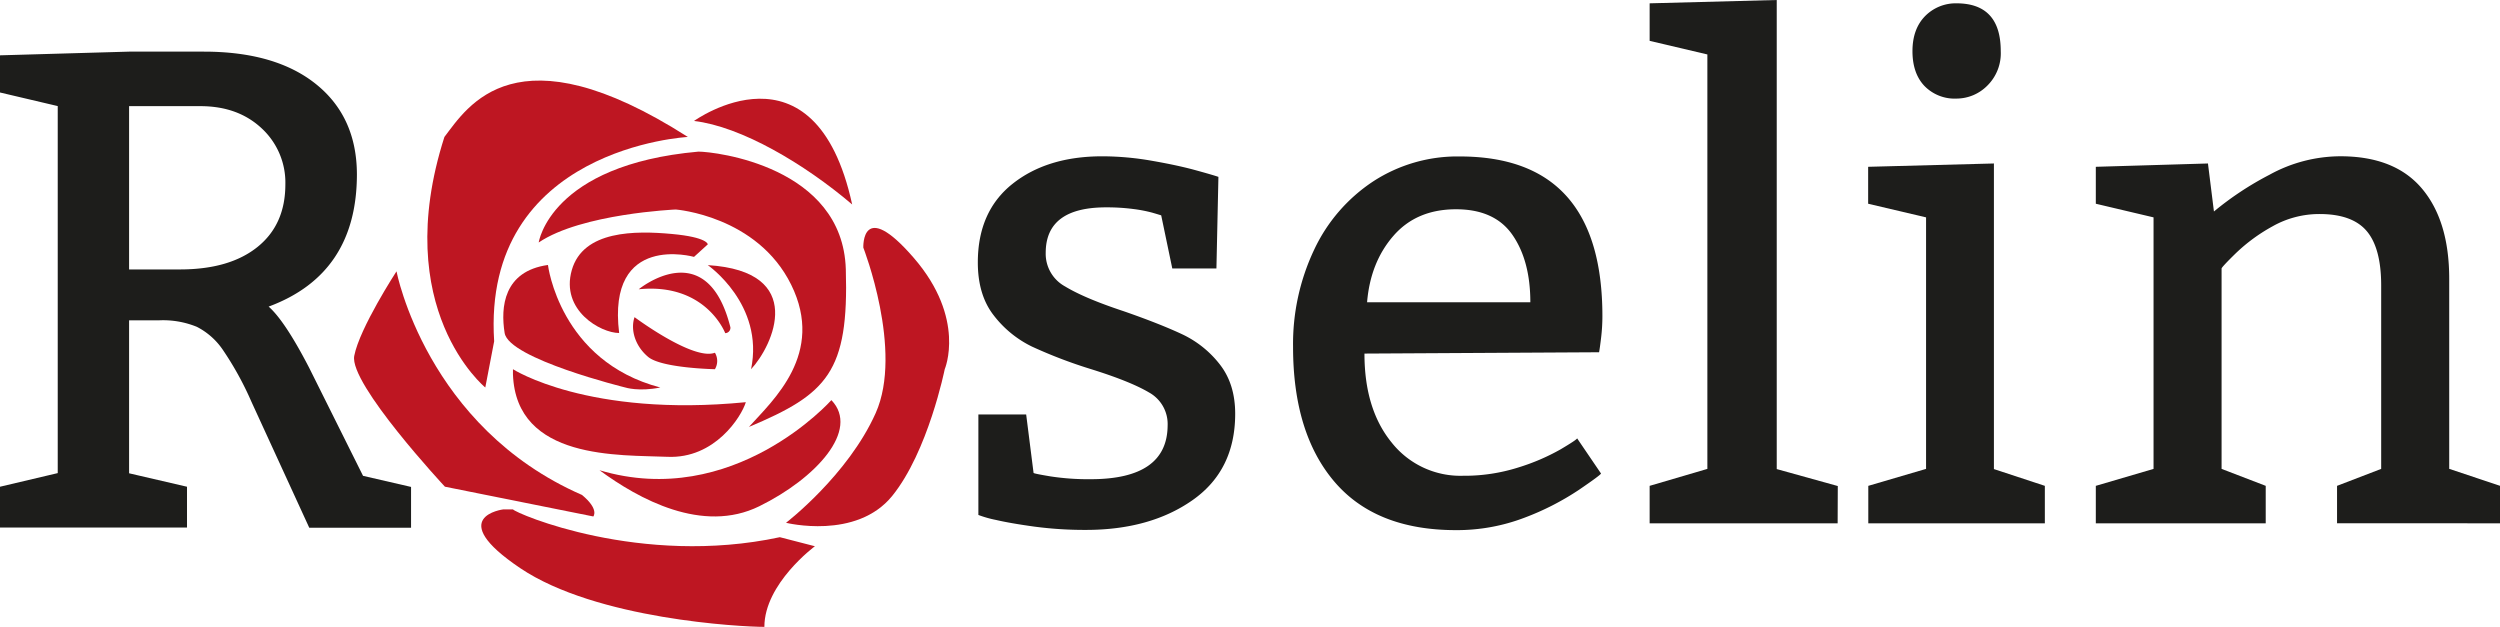
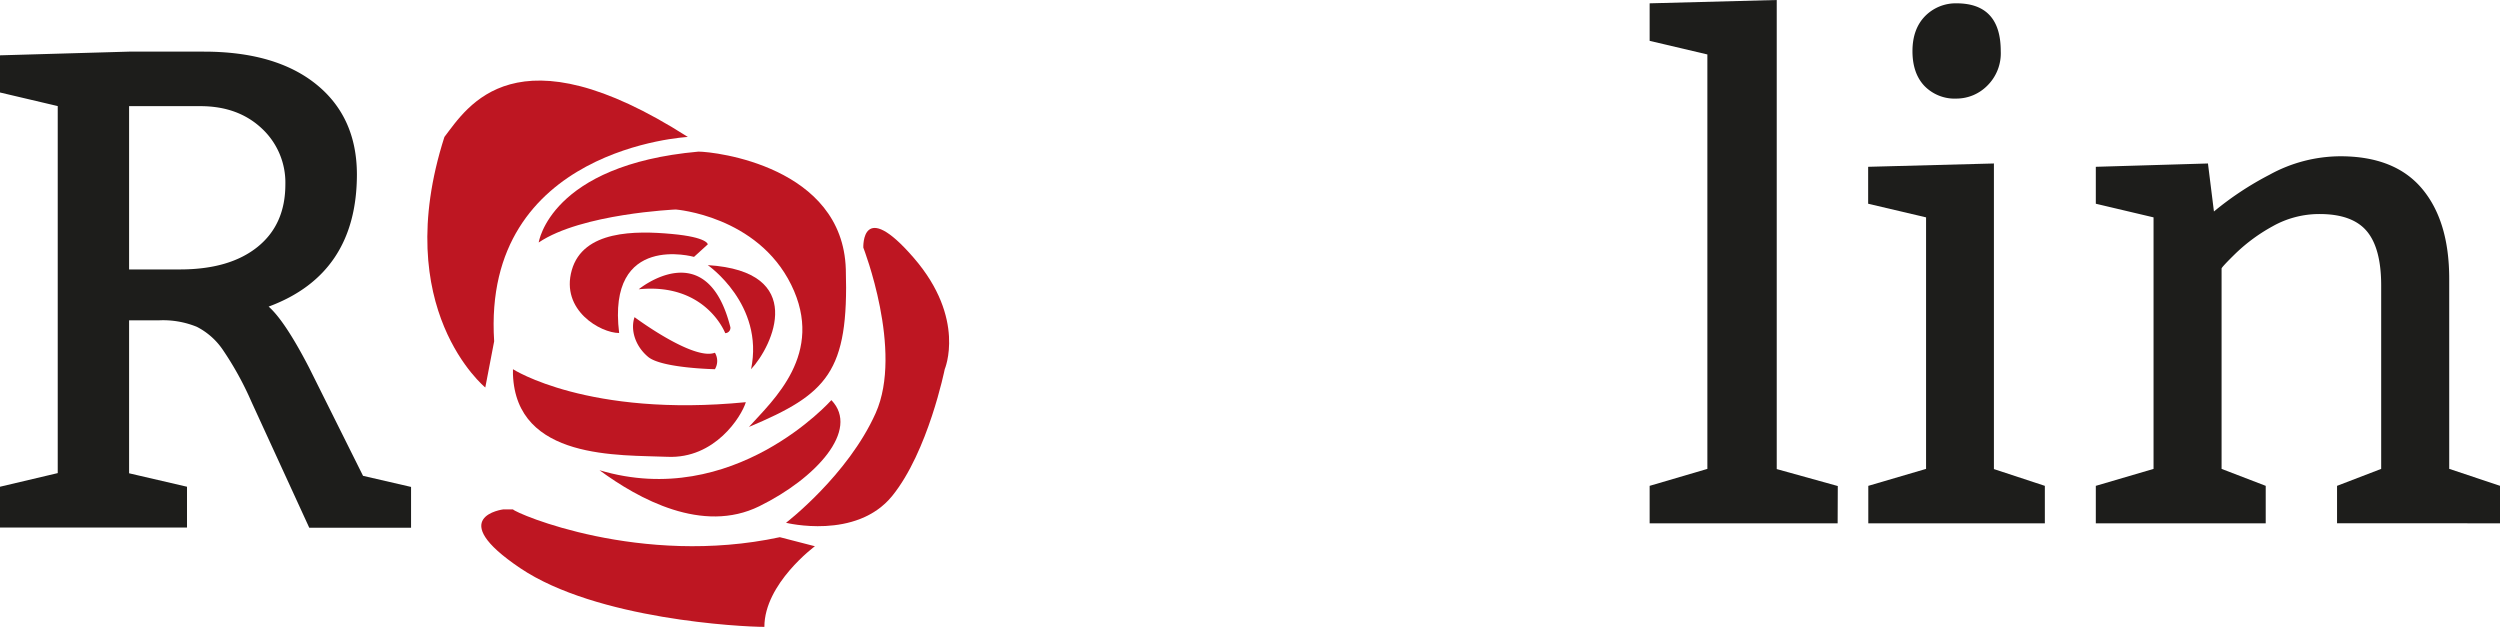
<svg xmlns="http://www.w3.org/2000/svg" id="Laag_1" data-name="Laag 1" viewBox="0 0 676.86 169.71">
  <defs>
    <style>.cls-1{fill:#be1622;}.cls-2{fill:#1d1d1b;}</style>
  </defs>
  <path class="cls-1" d="M201.76,285.75s-26-21.17-11.07-67.83c6.26-8.18,19.24-29.82,65.91,0,0,0-55.81,2.89-52.44,55.32Z" transform="translate(-70.37 -180.84)" />
-   <path class="cls-1" d="M258.27,213.59S291,190,301.09,236.2C288.1,225.14,271,215.08,258.27,213.59Z" transform="translate(-70.37 -180.84)" />
  <path class="cls-1" d="M216.22,246.49s3.07-21,43.25-24.6c4.46,0,39.06,4,39.9,31.85s-5,33.76-26.23,42.69c6.54-7.26,20.65-19.81,11.44-38.5s-31.25-20.37-31.25-20.37S227.82,238.66,216.22,246.49Z" transform="translate(-70.37 -180.84)" />
  <path class="cls-1" d="M262,252.62s15.34,10.61,11.72,28.18C279.68,274.39,289,254.3,262,252.62Z" transform="translate(-70.37 -180.84)" />
  <path class="cls-1" d="M258.27,250.39S234.64,243.7,238,271c-5,0-15.9-6.14-12.83-17s17.3-10.71,27.06-9.82S262,247,262,247Z" transform="translate(-70.37 -180.84)" />
-   <path class="cls-1" d="M218.73,252.62s3.17,26,30.41,33.13c-5.84,1.19-9.48,0-9.48,0S208.13,278,207,271s-.28-16.74,11.72-18.42" transform="translate(-70.37 -180.84)" />
  <path class="cls-1" d="M209.25,280.8s20.36,13.12,63.05,8.93c-1.19,3.91-8.37,15.35-21.2,14.79s-41,1-41.85-22.32" transform="translate(-70.37 -180.84)" />
  <path class="cls-1" d="M295.46,289.17S269,319,232.68,308.15c10.62,7.81,27.9,17.3,43.25,9.76S303.27,297.27,295.46,289.17Z" transform="translate(-70.37 -180.84)" />
-   <path class="cls-1" d="M177.72,254.3s8.08,42.13,50.21,60.54c4.75,3.91,3.08,5.83,3.08,5.83l-40.18-8.06s-26-27.9-24.55-35.43S177.72,254.3,177.72,254.3Z" transform="translate(-70.37 -180.84)" />
  <path class="cls-1" d="M209.25,318.75c.83,1.12,34.59,15.62,72.26,7.53l9.49,2.45s-13.68,10.11-13.68,21.83c-6.21,0-45.47-2-66.12-15.91s-4.55-15.9-4.55-15.9Z" transform="translate(-70.37 -180.84)" />
  <path class="cls-1" d="M304.11,247.88s10.88,27.92,3.35,44.79-24.28,29.71-24.28,29.71,19,4.74,28.74-7.26,14.23-34.32,14.23-34.32,5.86-13.67-8.37-30.13S304.11,247.88,304.11,247.88Z" transform="translate(-70.37 -180.84)" />
-   <path class="cls-1" d="M243.3,259.16s18.42-15.19,24.82,10.29a1.44,1.44,0,0,1-1.4,1.59S261.52,257.33,243.3,259.16Z" transform="translate(-70.37 -180.84)" />
+   <path class="cls-1" d="M243.3,259.16s18.42-15.19,24.82,10.29a1.44,1.44,0,0,1-1.4,1.59S261.52,257.33,243.3,259.16" transform="translate(-70.37 -180.84)" />
  <path class="cls-1" d="M242.17,266.71s15.9,11.86,21.76,9.63a4.34,4.34,0,0,1,0,4.46s-14.43-.27-18.09-3.34-4.79-7.54-3.67-10.75" transform="translate(-70.37 -180.84)" />
  <path class="cls-2" d="M86,209.56l-15.63-3.68V195.82l34.95-1h20.21q19.5,0,30.46,8.85T167,228q0,27-23.9,35.85,4.41,3.87,11,16.62l14.56,29.2,13,3v11.05H154.1l-15.63-34.05a86.3,86.3,0,0,0-7.73-14.06,18.92,18.92,0,0,0-7.09-6.29,24.16,24.16,0,0,0-10.07-1.76h-8.26v41.42L121,312.62v11.05H70.37V312.62L86,308.93Zm54.09,38.14q7.54-6.06,7.54-16.93a20,20,0,0,0-6.42-15.19q-6.42-6-16.58-6H105.32v44.21h13.83Q132.55,253.77,140.09,247.7Z" transform="translate(-70.37 -180.84)" />
-   <path class="cls-2" d="M354.79,309.82a67,67,0,0,0,10.87.76q20.76,0,20.84-14.56a9.77,9.77,0,0,0-5.07-8.94q-5.08-3-15.77-6.33a129.31,129.31,0,0,1-15.86-6.06,29.06,29.06,0,0,1-10.37-8.45q-4.32-5.52-4.32-14.33,0-13.83,9.39-21.29t24.3-7.46a78.21,78.21,0,0,1,13.44,1.21q7,1.22,11.86,2.56t6.15,1.8l-.54,24.8H387.76l-3-14.38c-.36-.12-1.16-.36-2.38-.72a37.27,37.27,0,0,0-5.17-1,55.23,55.23,0,0,0-7.37-.45q-16.35,0-16.35,12.31a10.07,10.07,0,0,0,5.26,9.11q5.25,3.19,15.85,6.7,9.53,3.31,15.64,6.15a28,28,0,0,1,10.33,8.18q4.22,5.34,4.22,13.43,0,15.27-11.5,23.36t-28.93,8.09a103.45,103.45,0,0,1-14-.9q-6.48-.9-10.34-1.8a29.9,29.9,0,0,1-4.76-1.35V293.06h12.94l2,15.81C350.21,309,351.73,309.31,354.79,309.82Z" transform="translate(-70.37 -180.84)" />
-   <path class="cls-2" d="M447.15,300.65a23.72,23.72,0,0,0,19.31,9,48.24,48.24,0,0,0,15-2.25,57.39,57.39,0,0,0,11.41-4.89q4.49-2.66,4.49-3l6.47,9.52q0,.36-6,4.45A72.43,72.43,0,0,1,483.13,321a51.34,51.34,0,0,1-18.55,3.37q-21.75,0-32.93-13.12t-11.19-36.48a59.58,59.58,0,0,1,5.71-26.32,45,45,0,0,1,16-18.51,41.79,41.79,0,0,1,23.41-6.74q38.63,0,38.63,43.22a49.28,49.28,0,0,1-.36,5.93c-.24,2-.42,3.26-.54,3.86l-63.52.36Q439.78,291.62,447.15,300.65ZM479.9,244.5q-4.81-7-15.32-7-10.69,0-16.94,7.18t-7.14,18h44.2Q484.7,251.47,479.9,244.5Z" transform="translate(-70.37 -180.84)" />
  <path class="cls-2" d="M567.9,322.53H517V312.38l15.63-4.59V195.58L517,191.9V181.74l34.41-.9v127l16.53,4.59Z" transform="translate(-70.37 -180.84)" />
  <path class="cls-2" d="M624,322.53h-47.8V312.38l15.64-4.59v-68.1L576.16,236V226l34.05-.9v82.74L624,312.38ZM591.62,185.16a11.64,11.64,0,0,1,8.44-3.42q12,0,12,12.94a12.29,12.29,0,0,1-3.68,9.39,11.77,11.77,0,0,1-8.27,3.46,11.41,11.41,0,0,1-8.71-3.42q-3.24-3.41-3.24-9.43T591.62,185.16Z" transform="translate(-70.37 -180.84)" />
  <path class="cls-2" d="M684.83,228.15a40,40,0,0,1,19.18-5q14.73,0,22.1,8.76t7.37,24.39v51.48l13.75,4.59v10.15H703.11V312.38l11.95-4.59V258.11q0-10-3.86-14.64t-12.67-4.68a25.72,25.72,0,0,0-12.89,3.33,46.79,46.79,0,0,0-9.84,7.19c-2.64,2.57-3.95,4-3.95,4.22v54.26l11.95,4.59v10.15h-46V312.38l15.63-4.59v-68.1L637.8,236V226l30.36-.9,1.62,13A84.32,84.32,0,0,1,684.83,228.15Z" transform="translate(-70.37 -180.84)" />
</svg>